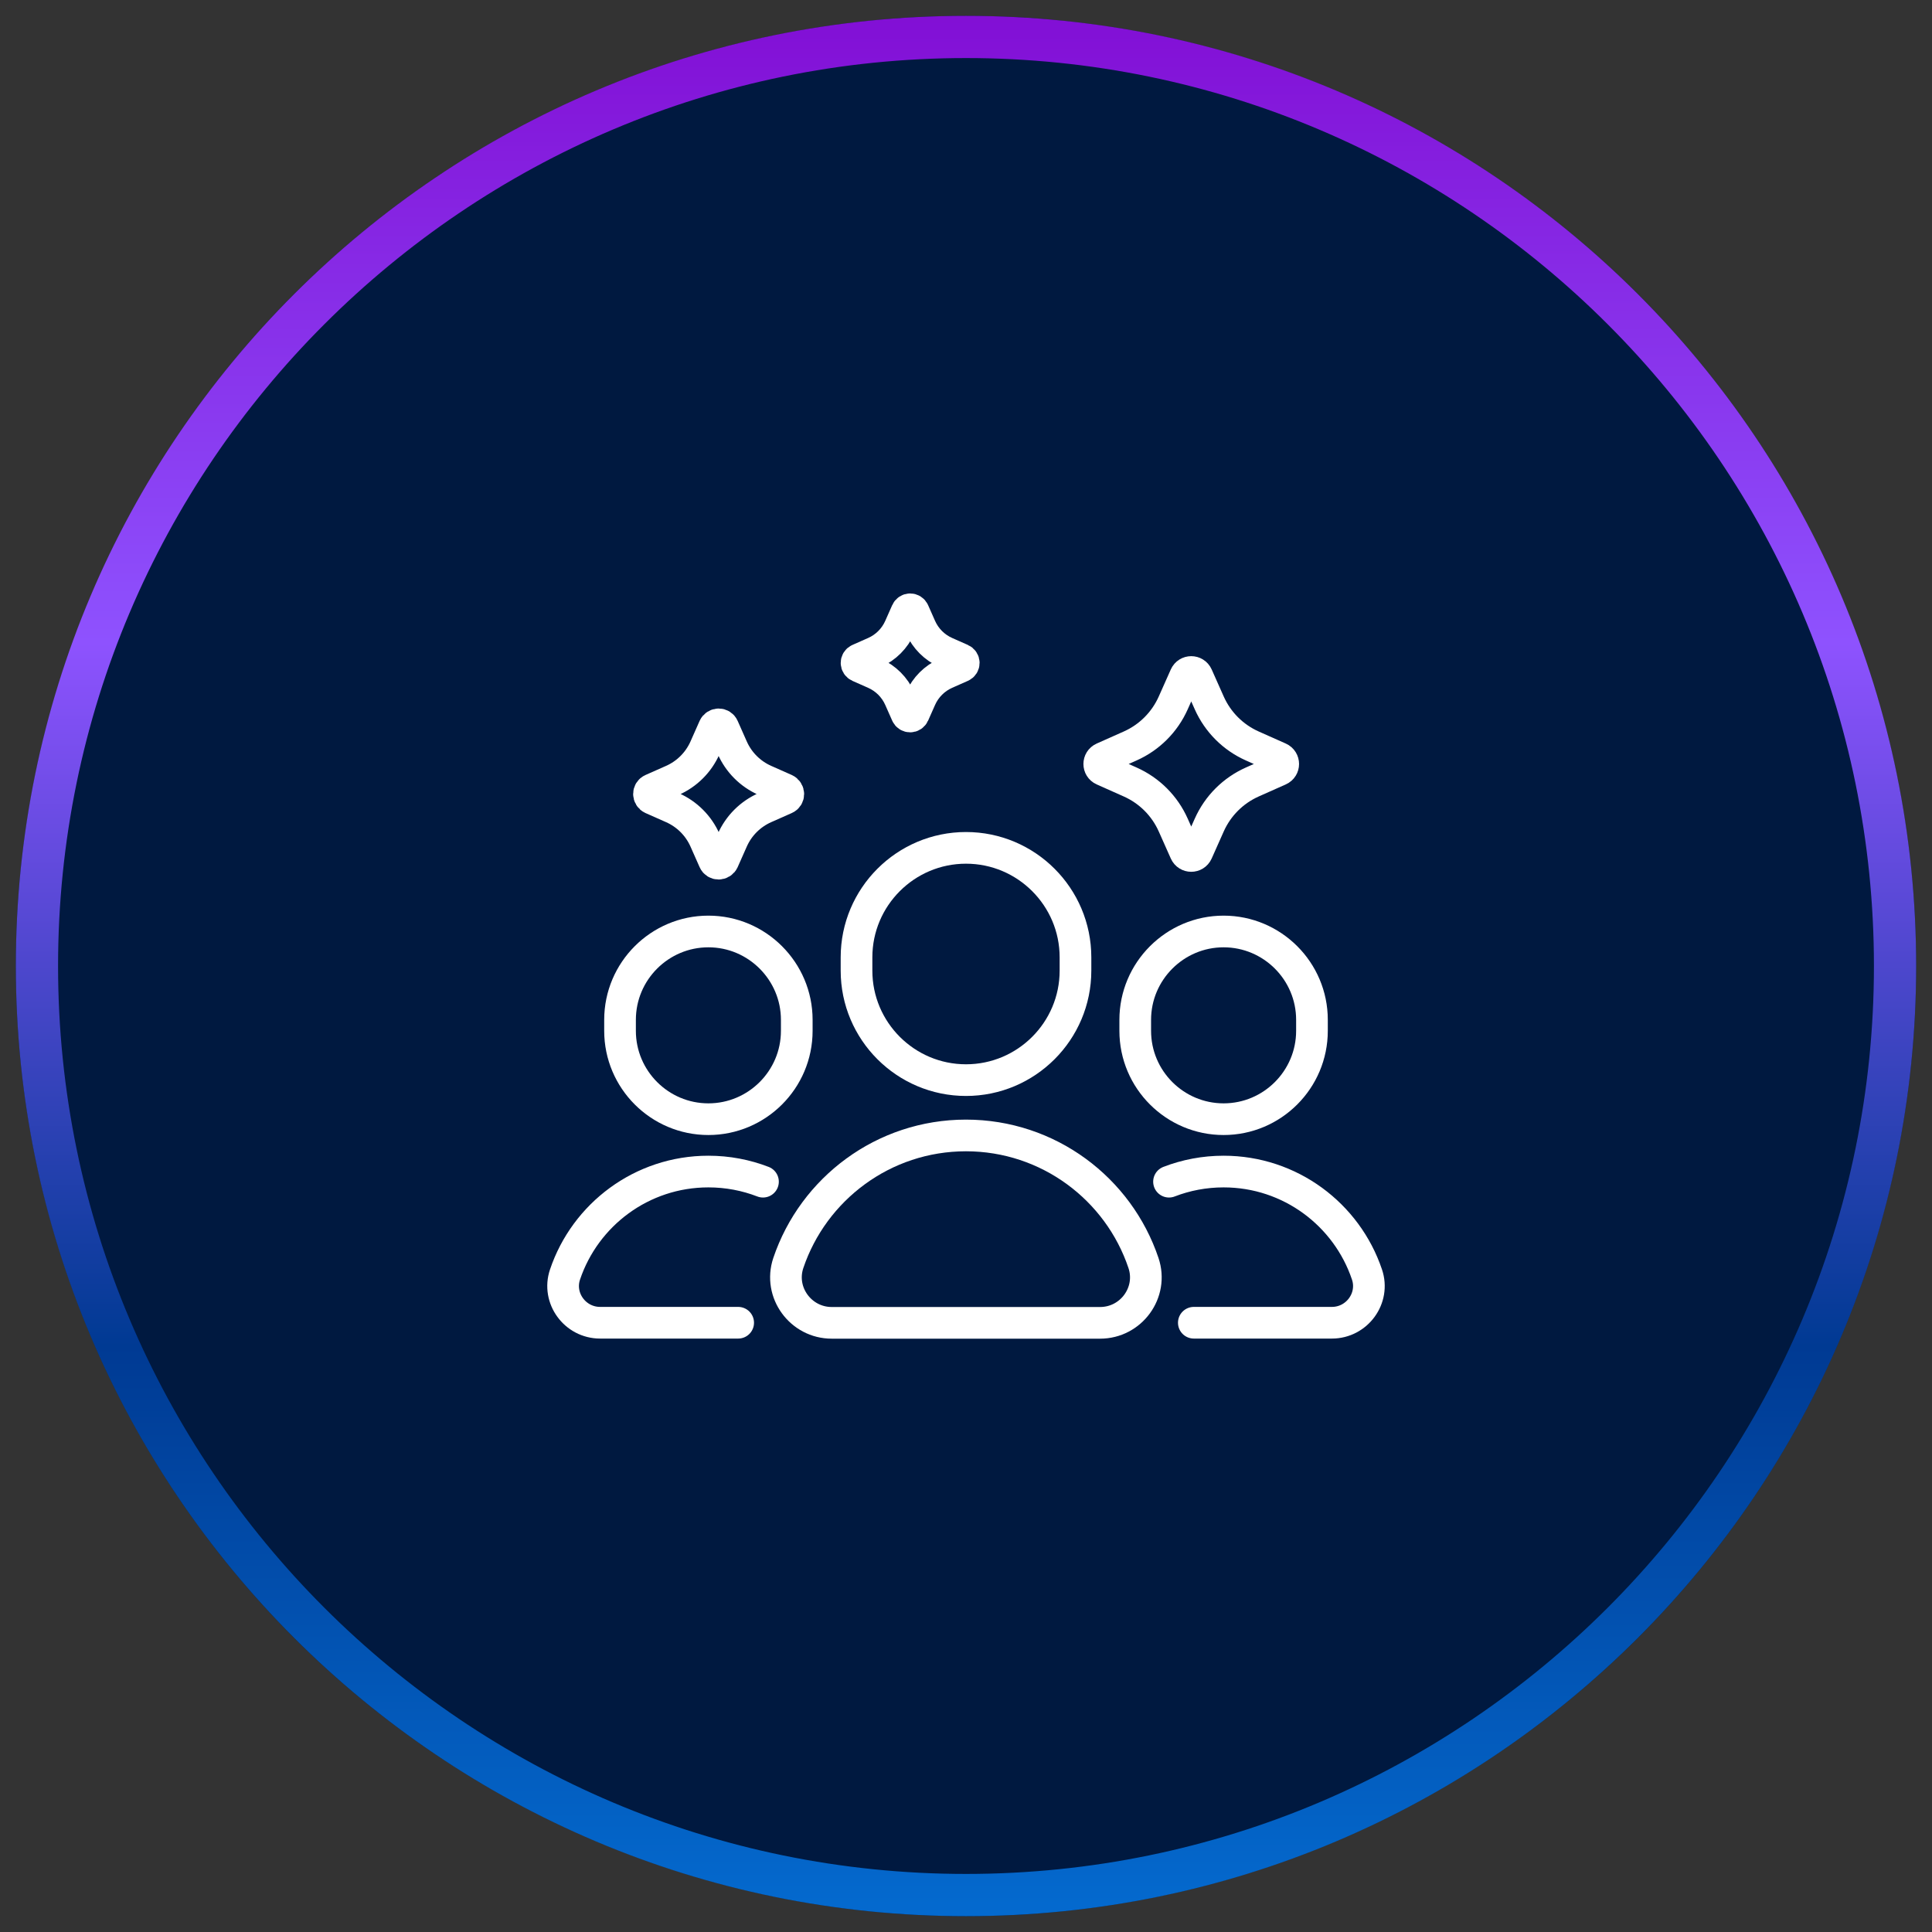
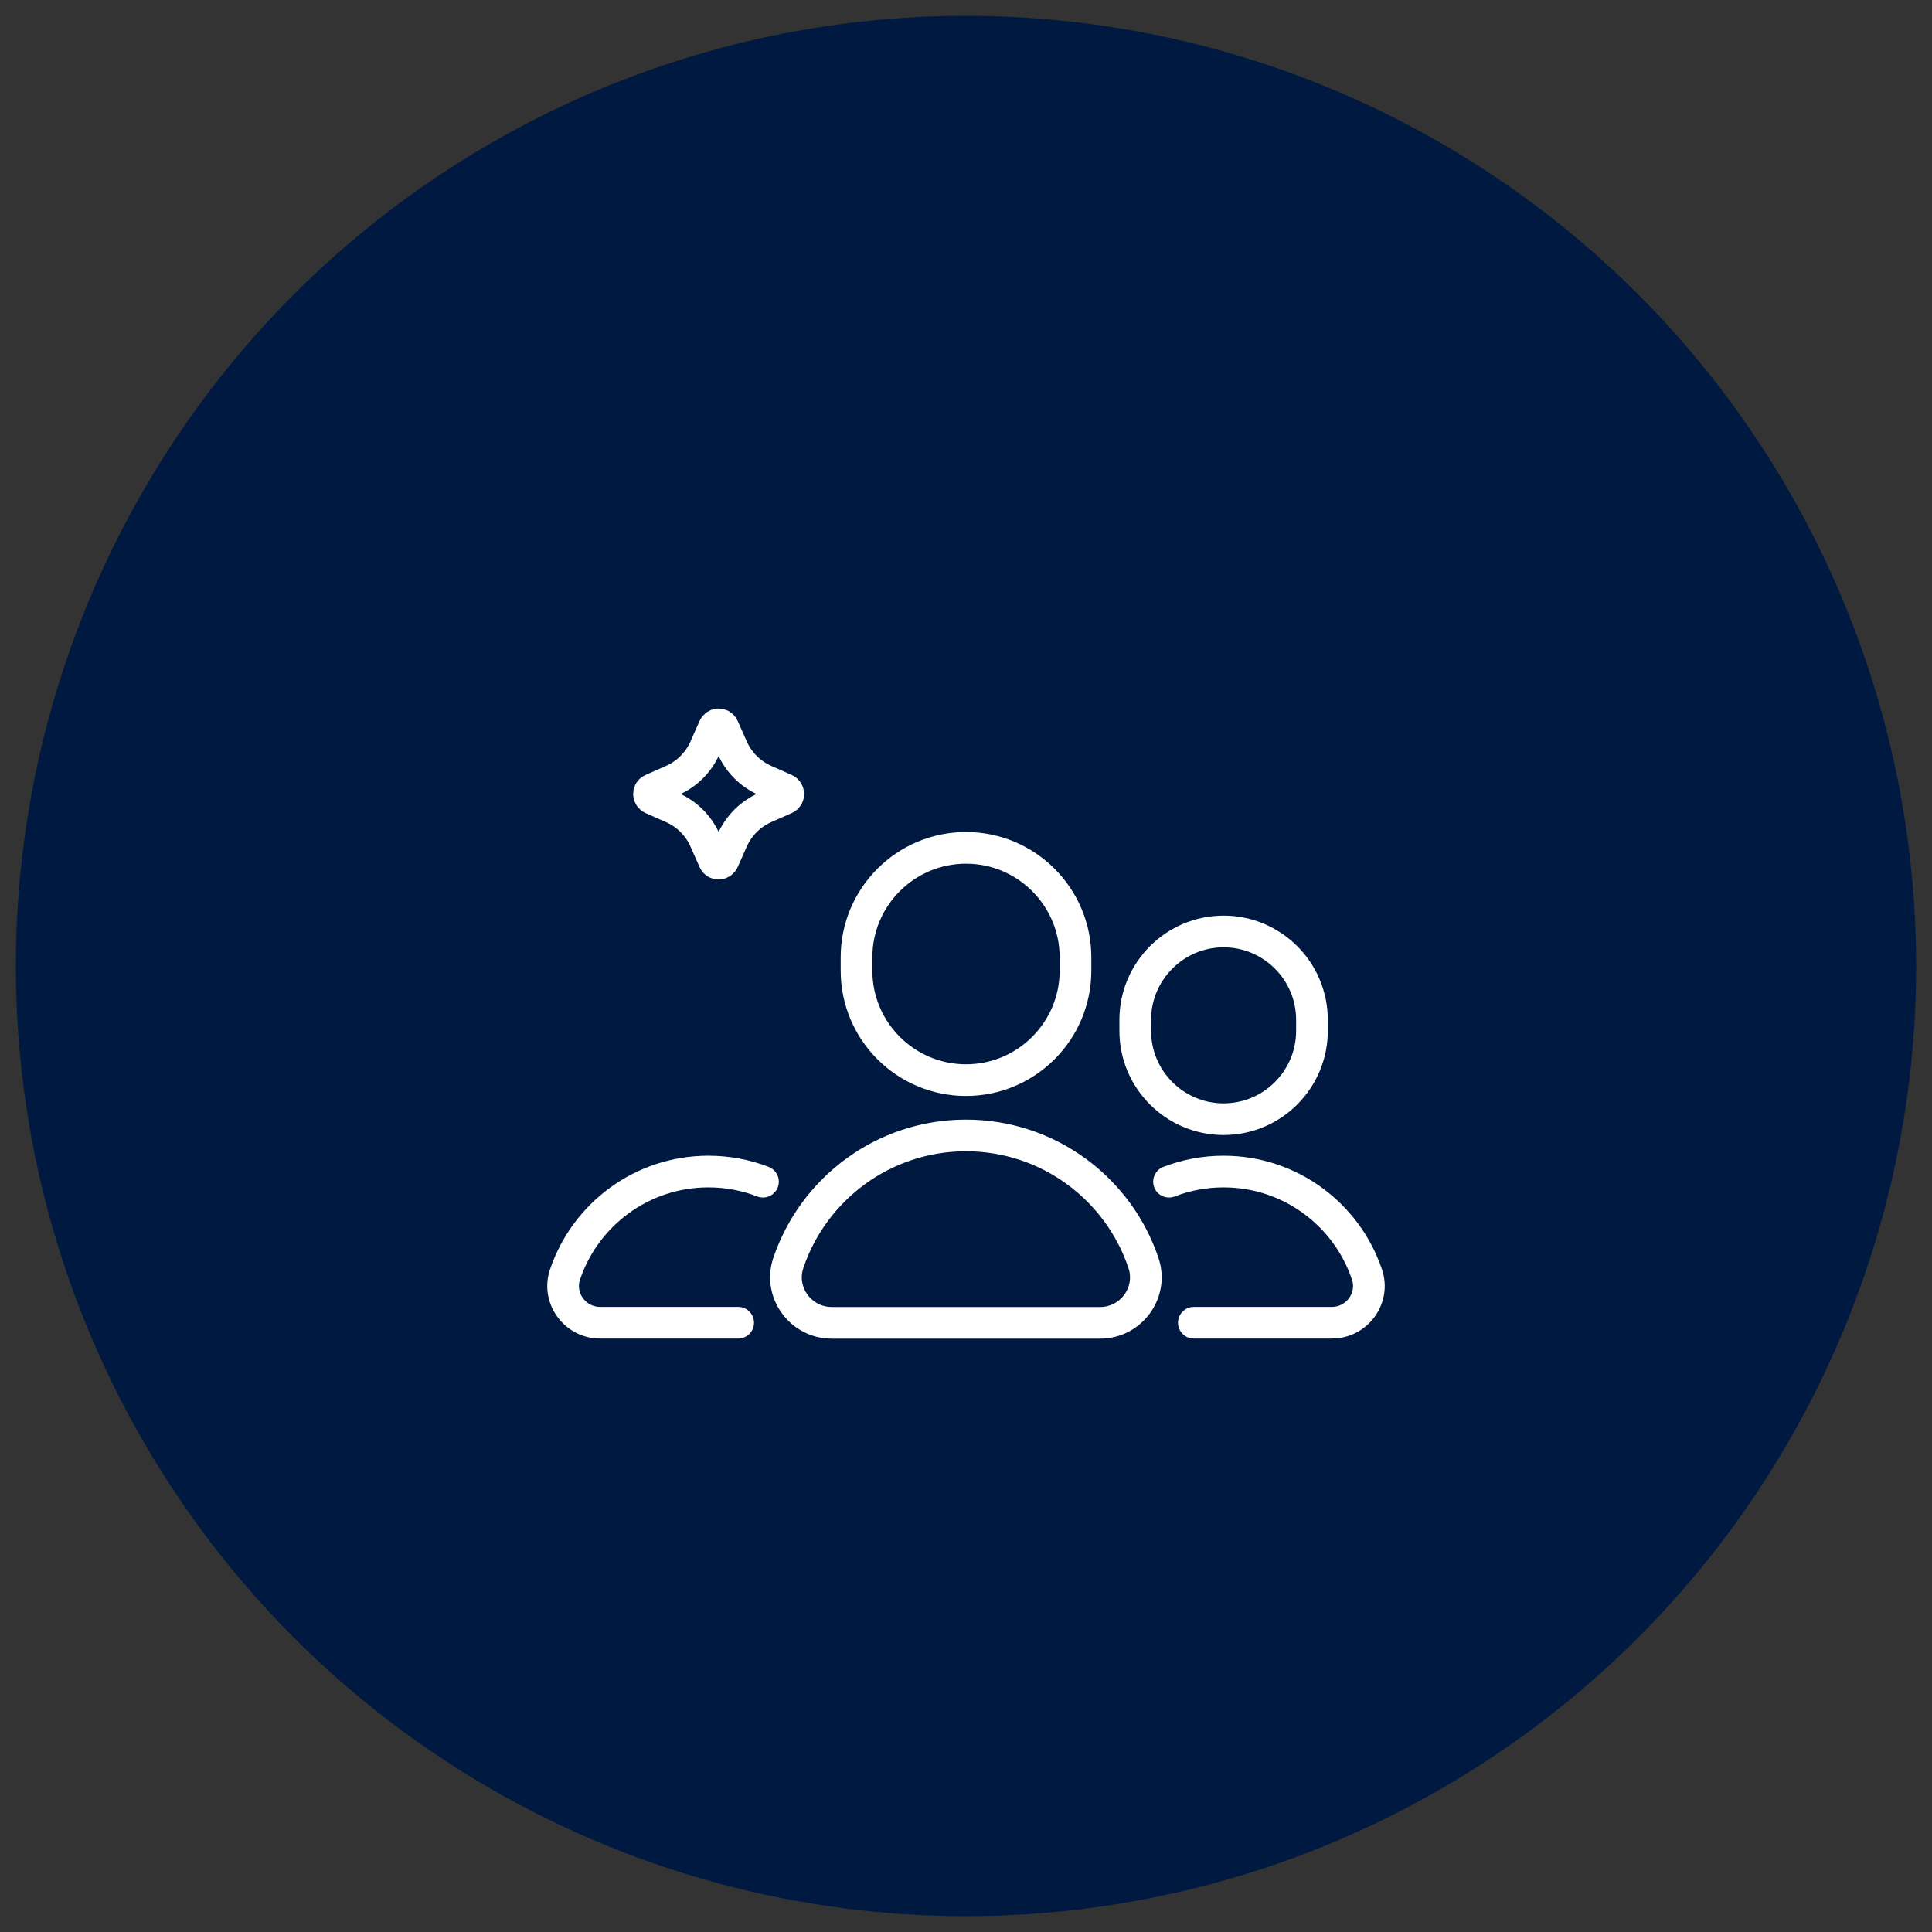
<svg xmlns="http://www.w3.org/2000/svg" id="Layer_1" viewBox="0 0 183 183">
  <rect x="0" y="0" width="183" height="183" fill="#333333" stroke="none" />
  <defs>
    <style>.cls-1{fill:url(#linear-gradient);}.cls-1,.cls-2{stroke-width:0px;}.cls-2{fill:#001940;}.cls-3{fill:none;stroke:#fff;stroke-linecap:round;stroke-linejoin:round;stroke-width:3px;}</style>
    <linearGradient id="linear-gradient" x1="91.5" y1="181.5" x2="91.5" y2="1.5" gradientUnits="userSpaceOnUse">
      <stop offset="0" stop-color="#046acf" />
      <stop offset=".3" stop-color="#003a93" />
      <stop offset=".67" stop-color="#8e52fe" />
      <stop offset="1" stop-color="#820fd5" />
    </linearGradient>
  </defs>
  <circle class="cls-2" cx="91.5" cy="91.5" r="90" />
-   <path class="cls-1" d="M91.5,5.5c47.42,0,86,38.58,86,86s-38.58,86-86,86S5.5,138.92,5.5,91.5,44.08,5.5,91.5,5.5M91.5,1.5C41.79,1.5,1.5,41.79,1.5,91.5s40.29,90,90,90,90-40.29,90-90S141.21,1.5,91.5,1.5h0Z" />
  <path class="cls-3" d="M91.5,102.31c5.72,0,10.37-4.65,10.37-10.37v-1.26c0-5.72-4.65-10.37-10.37-10.37s-10.37,4.65-10.37,10.37v1.26c0,5.72,4.65,10.37,10.37,10.37Z" />
  <path class="cls-3" d="M91.5,107.55c-7.82,0-14.46,5.06-16.83,12.08-.94,2.79,1.18,5.67,4.11,5.67h25.42c2.94,0,5.05-2.88,4.11-5.67-2.36-7.02-9-12.08-16.82-12.08Z" />
  <path class="cls-3" d="M115.9,106.01c4.62,0,8.37-3.76,8.37-8.37v-1.04c0-4.62-3.76-8.37-8.37-8.37s-8.37,3.76-8.37,8.37v1.04c0,4.62,3.76,8.37,8.37,8.37Z" />
  <path class="cls-3" d="M113.08,125.29h13.08c2.37,0,4.08-2.33,3.32-4.57-1.91-5.67-7.27-9.75-13.58-9.75-1.82,0-3.57.34-5.17.96" />
-   <path class="cls-3" d="M67.1,106.01c-4.62,0-8.37-3.76-8.37-8.37v-1.04c0-4.62,3.76-8.37,8.37-8.37s8.37,3.76,8.37,8.37v1.04c0,4.62-3.76,8.37-8.37,8.37Z" />
  <path class="cls-3" d="M69.92,125.29h-13.08c-2.37,0-4.08-2.33-3.32-4.57,1.91-5.67,7.27-9.75,13.58-9.75,1.82,0,3.57.34,5.17.96" />
-   <path class="cls-3" d="M118.62,74.07l2.56-1.14c.49-.22.49-.91,0-1.13l-2.56-1.14c-1.82-.81-3.27-2.26-4.08-4.08l-1.14-2.56c-.22-.49-.91-.49-1.13,0l-1.14,2.56c-.81,1.82-2.26,3.27-4.08,4.08l-2.56,1.14c-.49.22-.49.91,0,1.13l2.56,1.14c1.82.81,3.27,2.26,4.08,4.08l1.14,2.56c.22.49.91.49,1.13,0l1.14-2.56c.81-1.82,2.26-3.27,4.08-4.08Z" />
-   <path class="cls-3" d="M89.58,63.78l1.49-.66c.29-.13.29-.53,0-.66l-1.49-.66c-1.06-.47-1.91-1.32-2.38-2.38l-.66-1.49c-.13-.29-.53-.29-.66,0l-.66,1.49c-.47,1.06-1.32,1.91-2.38,2.38l-1.49.66c-.29.13-.29.53,0,.66l1.49.66c1.06.47,1.91,1.32,2.38,2.38l.66,1.49c.13.29.53.29.66,0l.66-1.49c.47-1.06,1.32-1.91,2.38-2.38Z" />
  <path class="cls-3" d="M72.45,76.5l1.94-.86c.37-.16.37-.69,0-.86l-1.94-.86c-1.38-.61-2.48-1.71-3.09-3.09l-.86-1.94c-.16-.37-.69-.37-.86,0l-.86,1.94c-.61,1.38-1.71,2.48-3.09,3.09l-1.94.86c-.37.16-.37.69,0,.86l1.94.86c1.38.61,2.48,1.71,3.09,3.09l.86,1.94c.16.37.69.37.86,0l.86-1.94c.61-1.38,1.71-2.48,3.09-3.09Z" />
</svg>